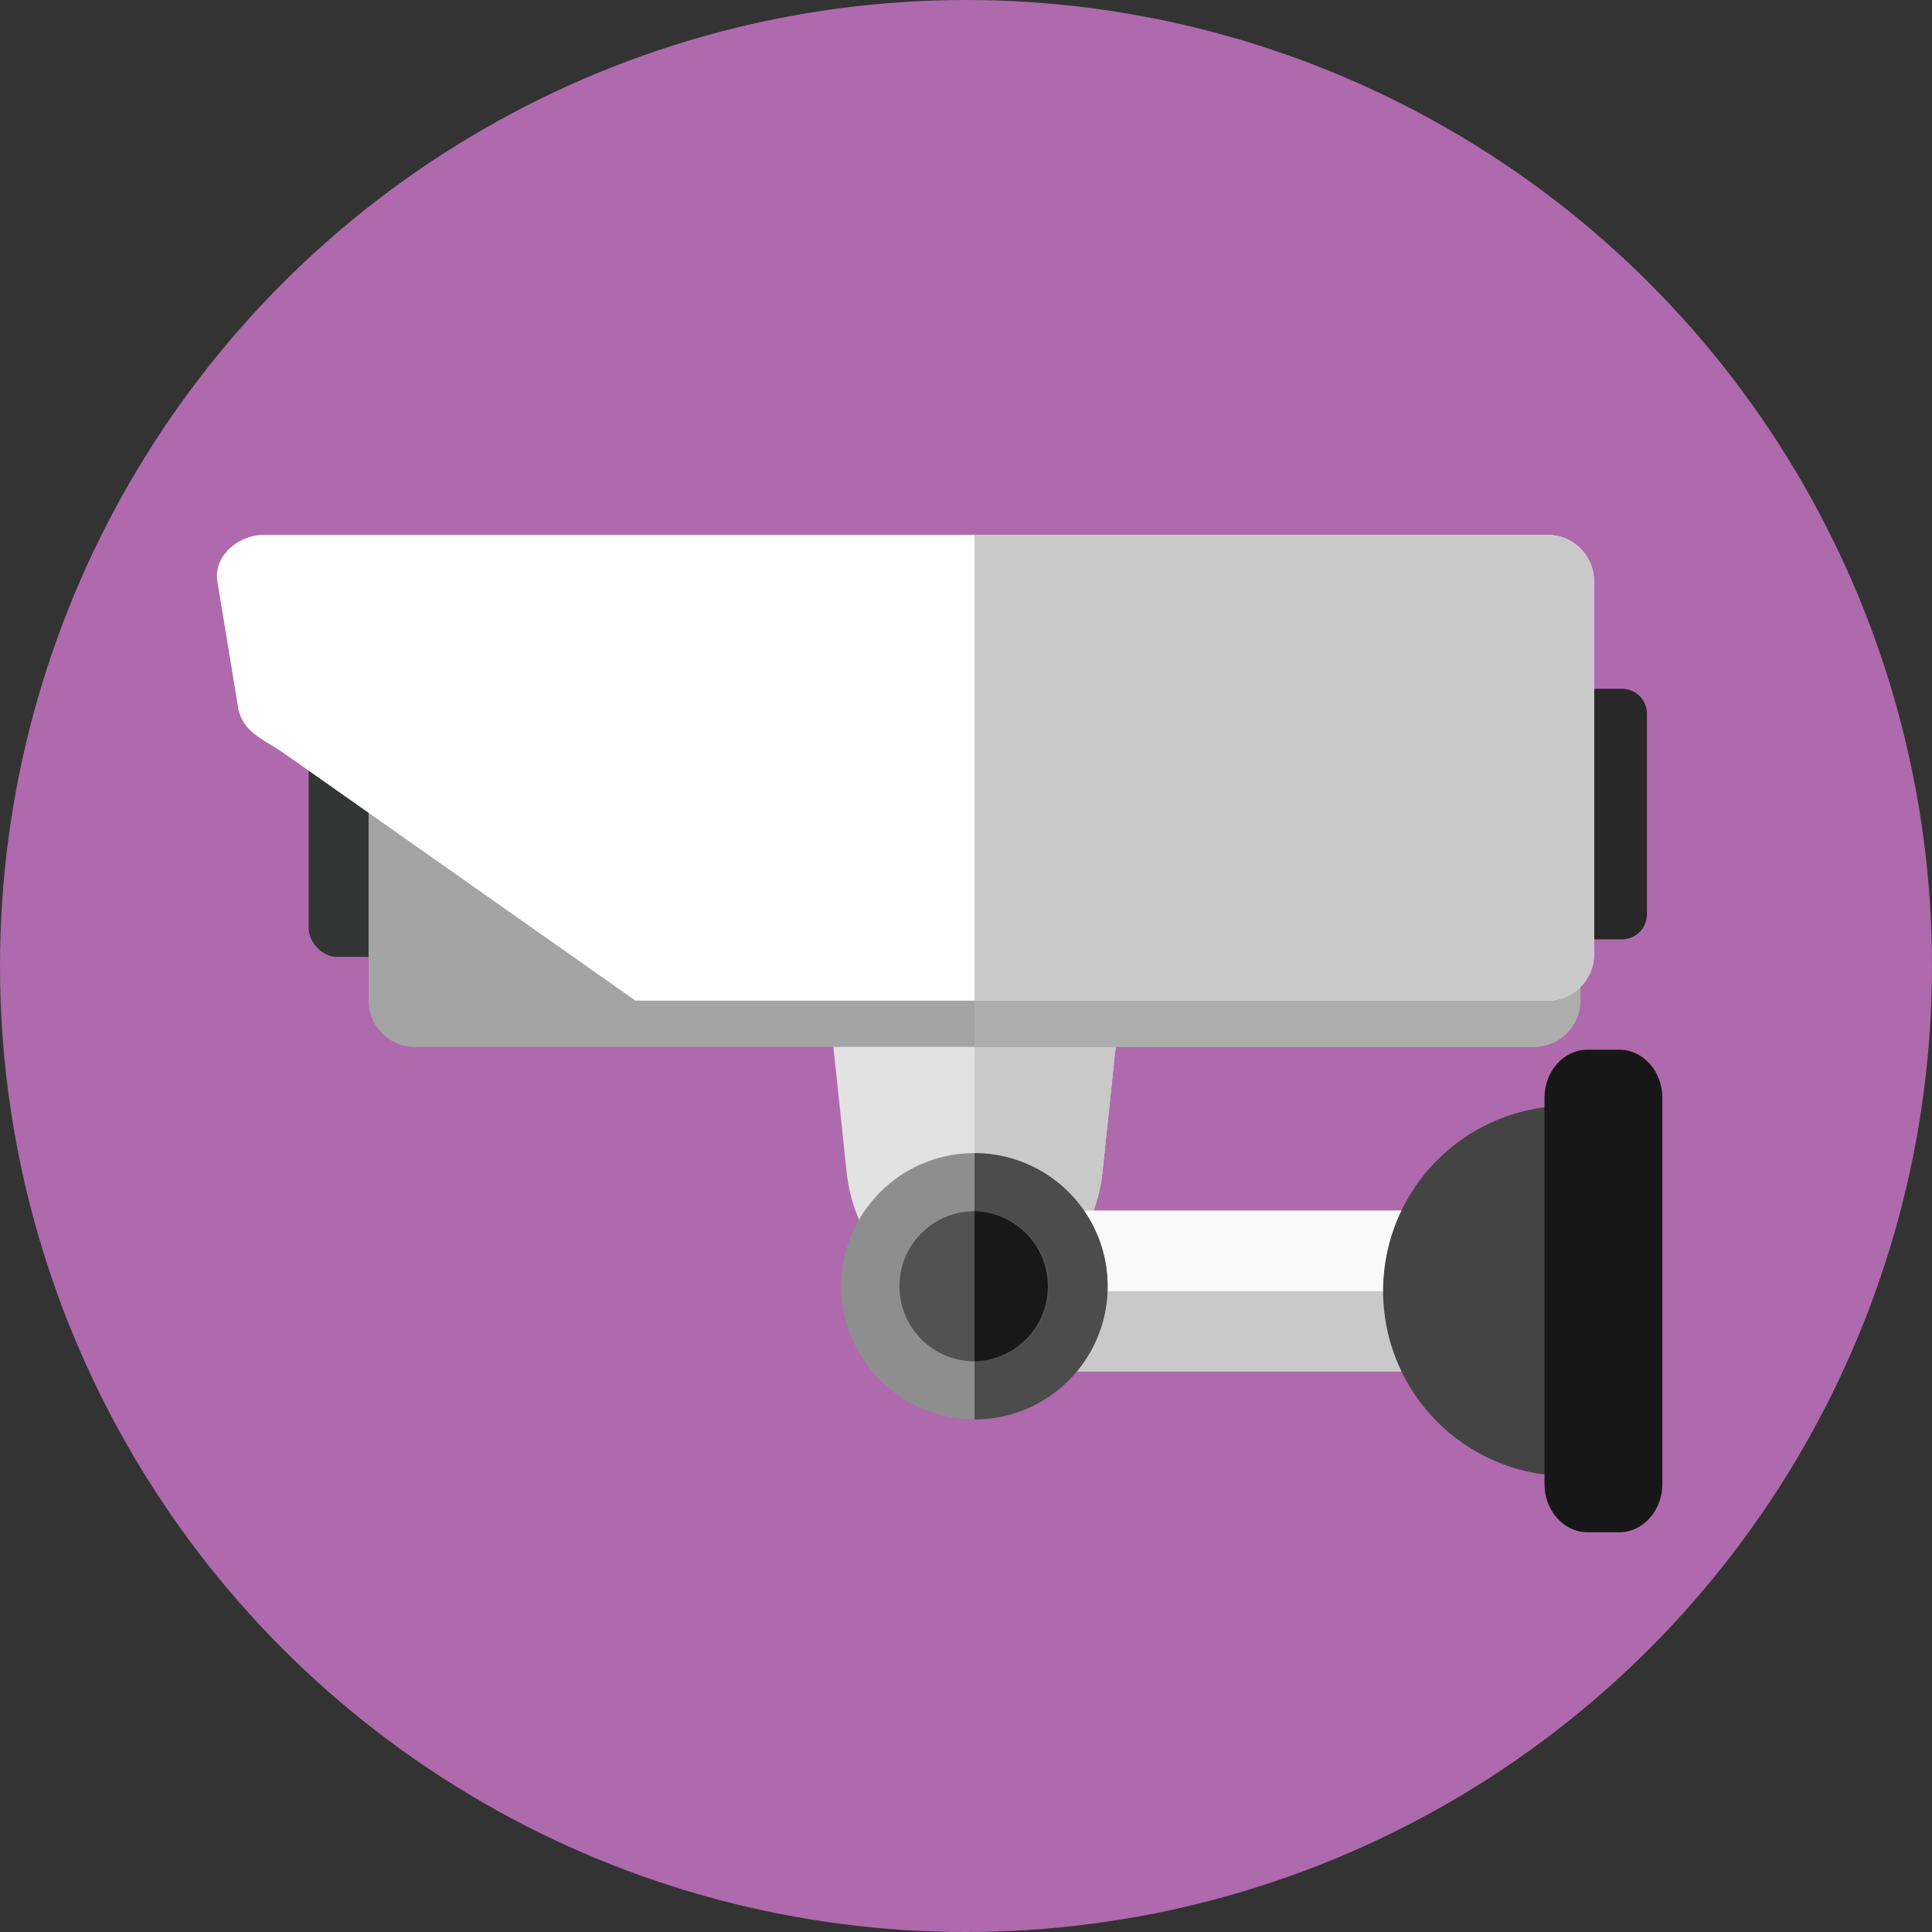
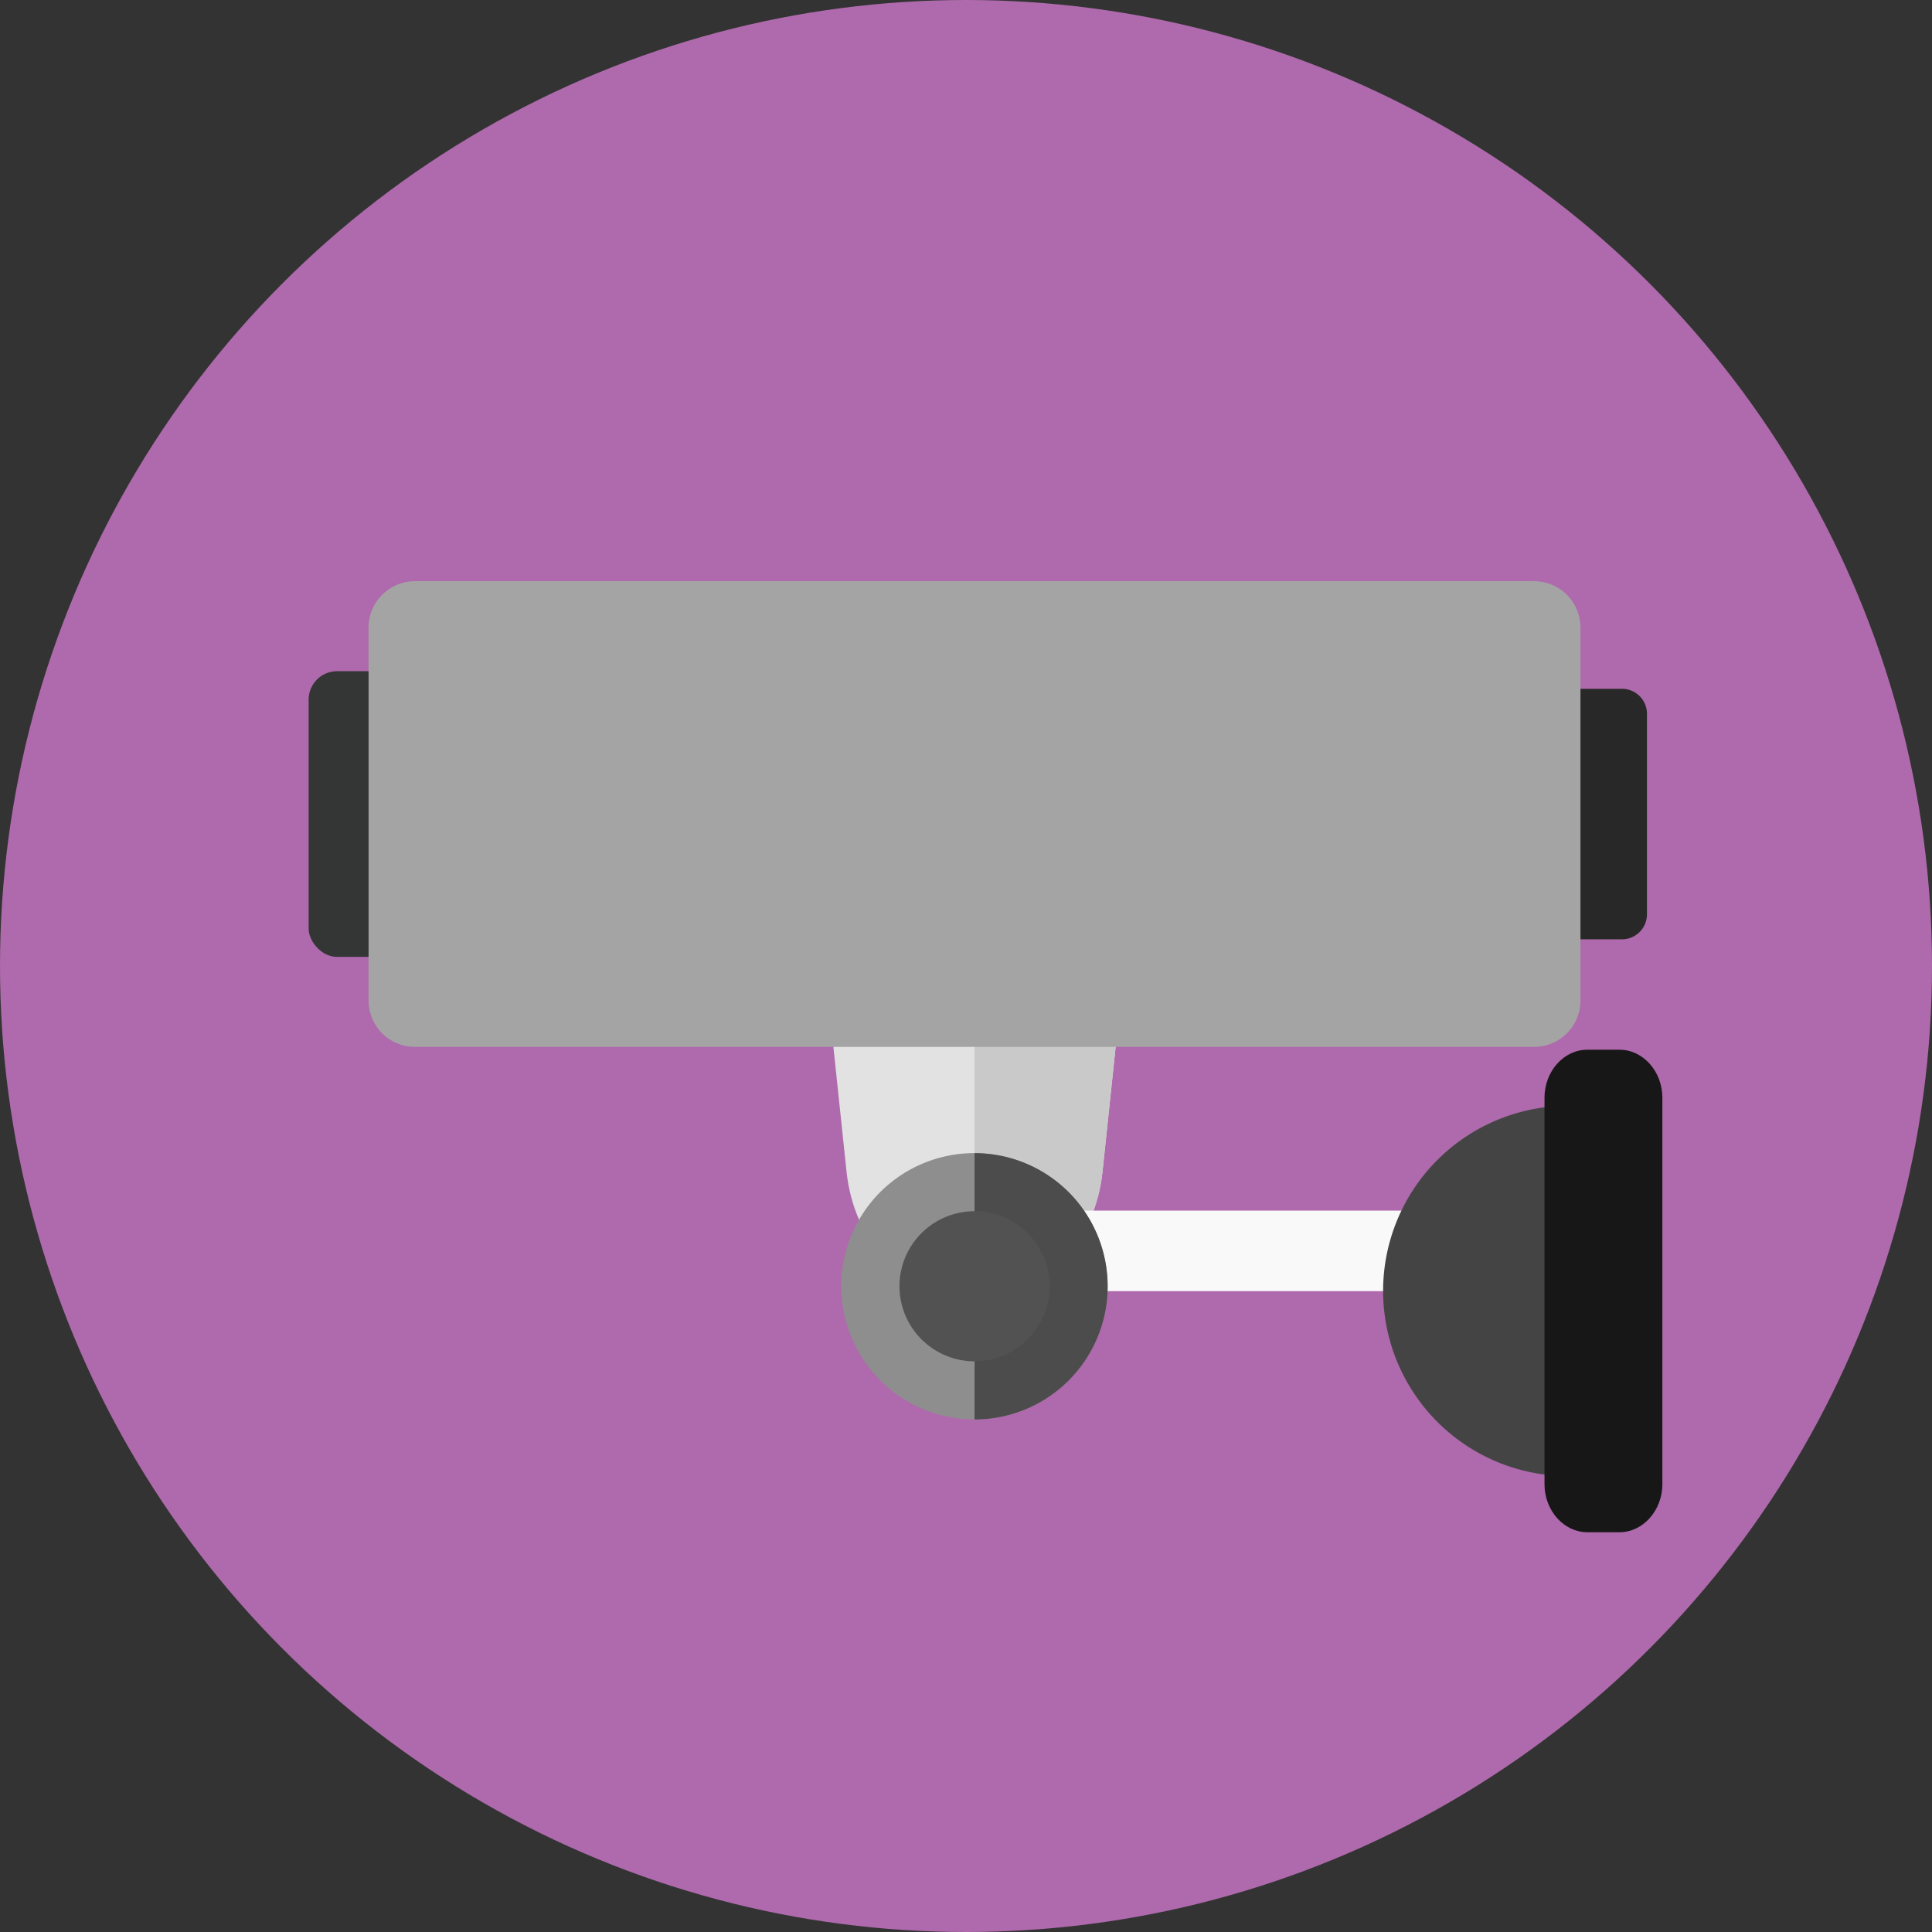
<svg xmlns="http://www.w3.org/2000/svg" viewBox="0 0 480 480">
  <rect x="0" y="0" width="480" height="480" fill="#333333" stroke="none" />
  <defs>
    <style>.cls-1{fill:#ae6aac;}.cls-2{fill:#e2e2e2;}.cls-10,.cls-11,.cls-12,.cls-13,.cls-14,.cls-15,.cls-2,.cls-3,.cls-4,.cls-6,.cls-7,.cls-8,.cls-9{fill-rule:evenodd;}.cls-3{fill:#c9c9c9;}.cls-4{fill:#f9f9fa;}.cls-5{fill:#343535;}.cls-6{fill:#282828;}.cls-7{fill:#a5a4a4;}.cls-8{fill:#aeadae;}.cls-9{fill:#fff;}.cls-10{fill:#444445;}.cls-11{fill:#171717;}.cls-12{fill:#8e8e8e;}.cls-13{fill:#4c4c4d;}.cls-14{fill:#515251;}.cls-15{fill:#181818;}</style>
  </defs>
  <g id="Layer_2" data-name="Layer 2">
    <g id="Layer_1-2" data-name="Layer 1">
      <circle class="cls-1" cx="240" cy="240" r="240" />
      <path class="cls-2" d="M242.12,210.71h0c17.49,0,38.75,14.41,36.91,31.8l-5.11,48.57c-1.83,17.39-14.31,31.81-31.8,31.81h0c-17.49,0-30-14.41-31.8-31.81l-5.12-48.57C203.37,225.11,224.63,210.71,242.12,210.71Z" />
      <path class="cls-3" d="M242.12,210.71c17.49,0,38.75,14.41,36.91,31.8l-5.11,48.57c-1.83,17.39-14.31,31.81-31.8,31.81Z" />
-       <path class="cls-3" d="M256.33,300.78h98.79a20,20,0,0,1,20,20h0a20,20,0,0,1-20,20H256.33a20,20,0,0,1-20-20h0A20,20,0,0,1,256.33,300.78Z" />
      <path class="cls-4" d="M256.33,300.78h98.79a20,20,0,0,1,20,20H236.37A20,20,0,0,1,256.33,300.78Z" />
      <rect class="cls-5" x="76.68" y="166.76" width="184.72" height="70.98" rx="7.06" />
      <path class="cls-6" d="M253.38,171.13H403a6.21,6.21,0,0,1,6.18,6.19v49.86a6.21,6.21,0,0,1-6.18,6.19H253.38a6.21,6.21,0,0,1-6.19-6.19V177.32A6.21,6.21,0,0,1,253.38,171.13Z" />
      <path class="cls-7" d="M103.07,144.4H381.16a11.53,11.53,0,0,1,11.5,11.5v92.7a11.53,11.53,0,0,1-11.5,11.5H103.07a11.53,11.53,0,0,1-11.5-11.5V155.9A11.53,11.53,0,0,1,103.07,144.4Z" />
-       <path class="cls-8" d="M242.12,144.4h139a11.53,11.53,0,0,1,11.5,11.5v92.7a11.53,11.53,0,0,1-11.5,11.5h-139Z" />
-       <path class="cls-9" d="M65.53,132.89h319a11.55,11.55,0,0,1,11.51,11.51v92.7a11.54,11.54,0,0,1-11.51,11.5H157.88L70.65,187.22c-5.15-3.62-10.48-5.27-11.5-11.5L54,144.4C53,138.16,59.21,132.89,65.53,132.89Z" />
-       <path class="cls-3" d="M242.12,132.89H384.54a11.55,11.55,0,0,1,11.51,11.51v92.7a11.54,11.54,0,0,1-11.51,11.5H242.12Z" />
      <path class="cls-10" d="M389.63,274.73v92a46,46,0,0,1,0-92Z" />
      <path class="cls-11" d="M394.37,260.8h8c5.85,0,10.64,5.41,10.64,11.91v96.05c0,6.51-4.83,11.92-10.64,11.92h-8c-5.81,0-10.64-5.36-10.64-11.92V272.71C383.73,266.16,388.52,260.8,394.37,260.8Z" />
      <path class="cls-12" d="M242.12,352.65A33.08,33.08,0,1,0,209,319.57,33.14,33.14,0,0,0,242.12,352.65Z" />
      <path class="cls-13" d="M242.12,286.5a33.08,33.08,0,1,1,0,66.16Z" />
      <path class="cls-14" d="M242.12,338.22a18.65,18.65,0,1,0-18.65-18.65A18.68,18.68,0,0,0,242.12,338.22Z" />
-       <path class="cls-15" d="M242.12,300.93a18.65,18.65,0,0,1,0,37.29Z" />
+       <path class="cls-15" d="M242.12,300.93Z" />
    </g>
  </g>
</svg>